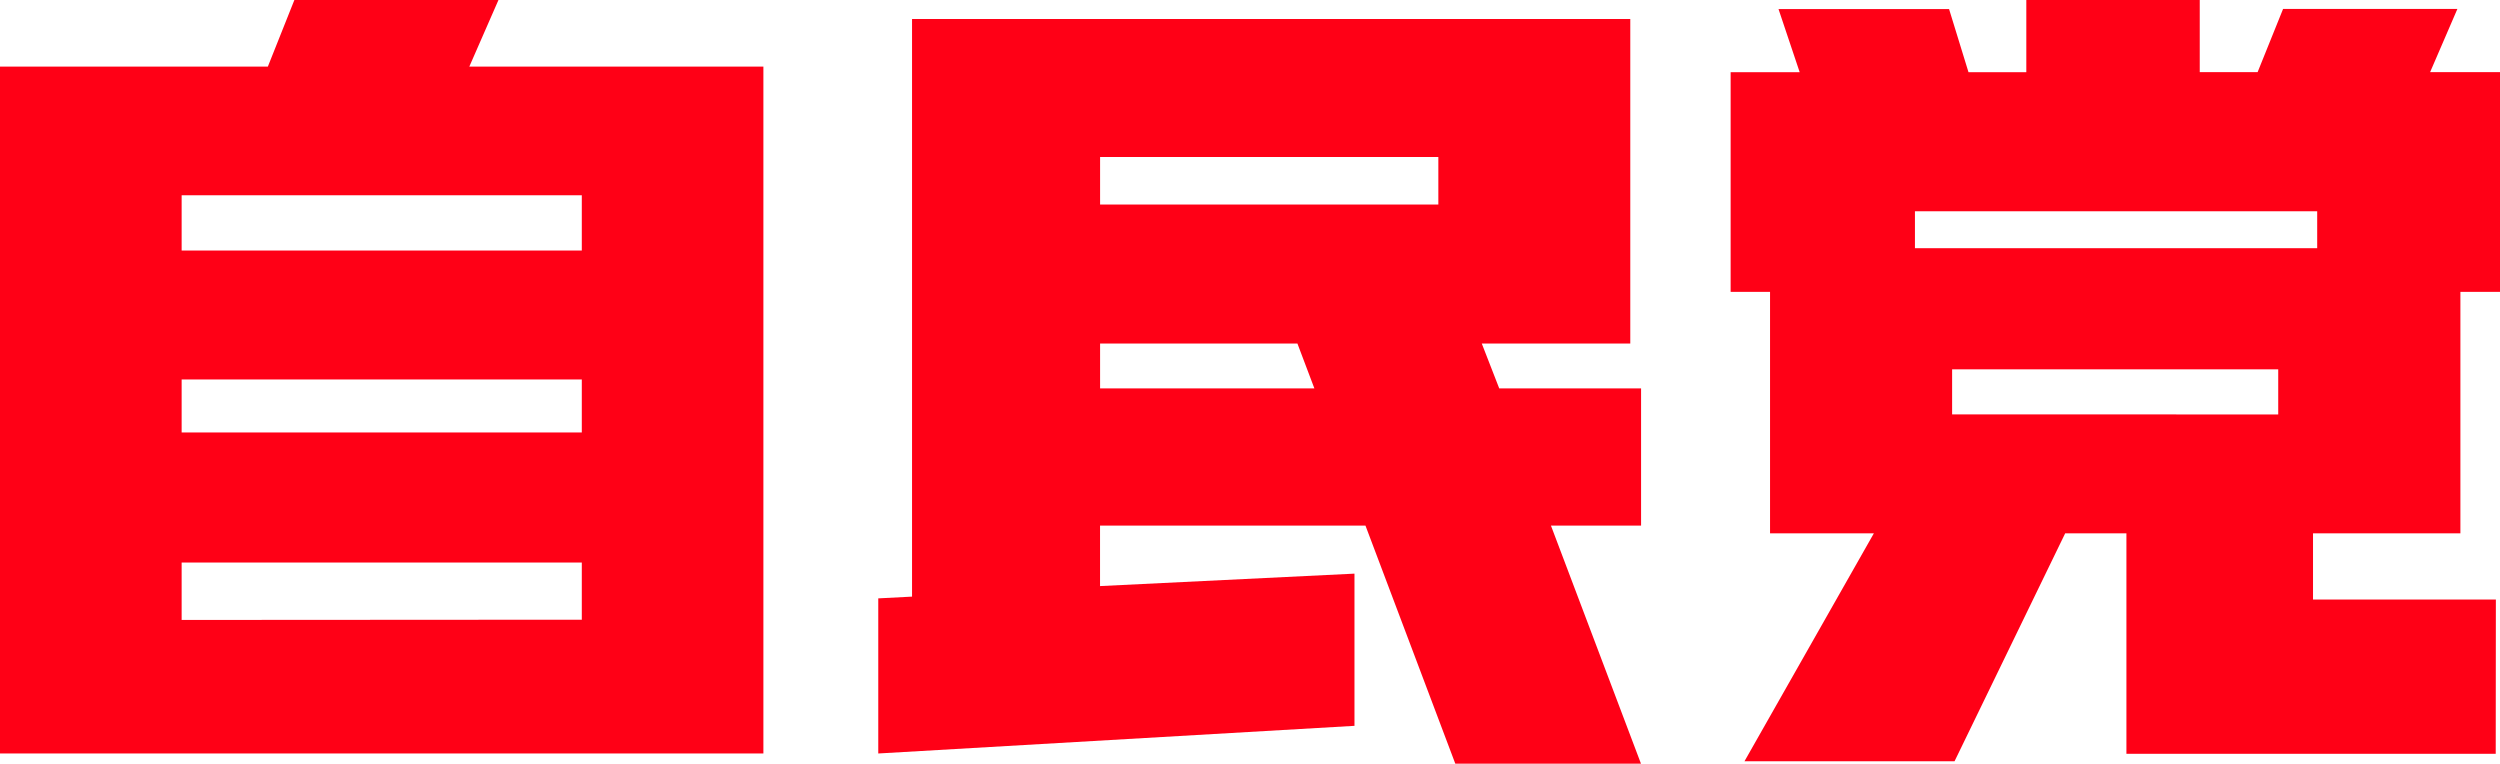
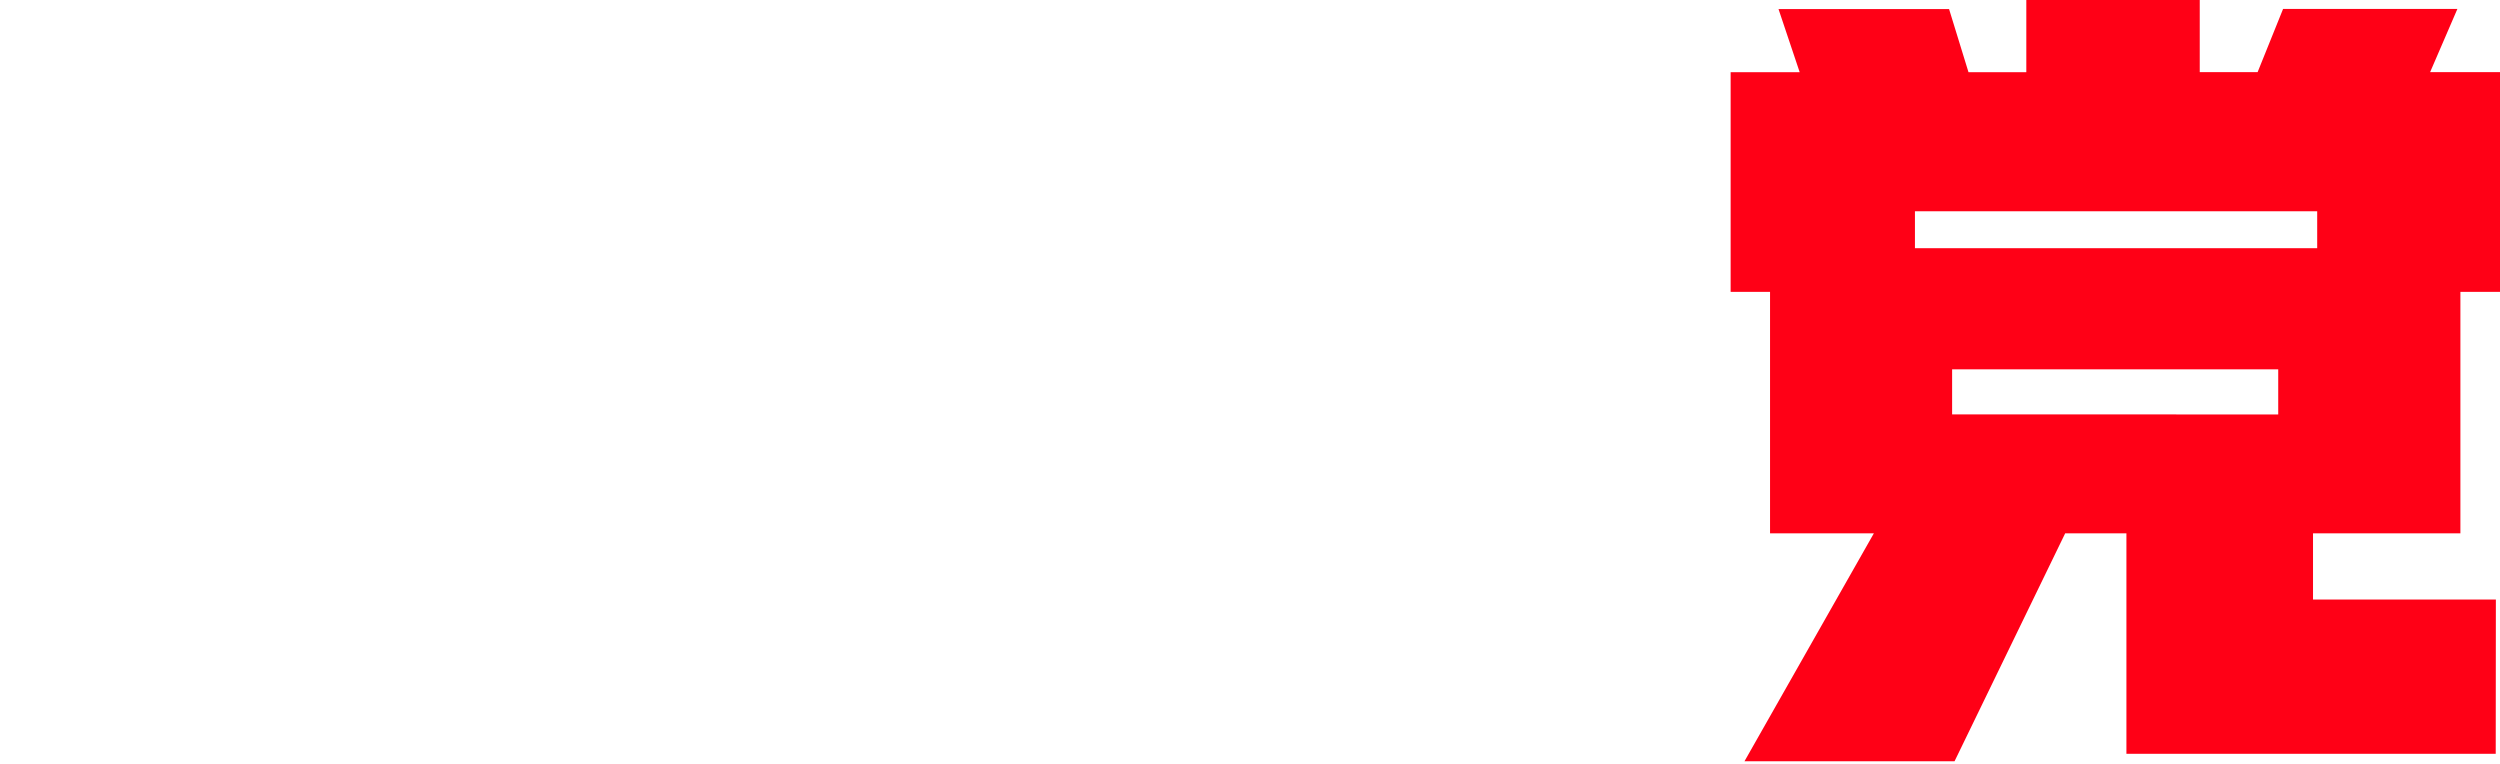
<svg xmlns="http://www.w3.org/2000/svg" viewBox="0 0 514.48 157.16">
  <defs>
    <style>.cls-1{fill:#ff0016;}</style>
  </defs>
  <g id="レイヤー_2" data-name="レイヤー 2">
    <g id="レイヤー_1-2" data-name="レイヤー 1">
      <g id="レイヤー_2-2" data-name="レイヤー 2">
        <g id="レイヤー_1-2-2" data-name="レイヤー 1-2">
-           <path class="cls-1" d="M37.38,51.56V40.19h82.35V51.56ZM157.1,13.71H96.58l6-13.71h-42L55.12,13.71H0V155.06H157.1ZM37.38,89V78.09h82.35V89Zm0,38.58V115.77h82.35v11.76Z" />
-           <path class="cls-1" d="M226.39,42.09V32.31H296v9.78Zm92.78,66.07h18.55V79.93H308.53l-3.59-9.23H335.5V3.91H187.69V122.78l-6.95.36v31.92l98-5.69V118.05l-52.36,2.56V108.16H281l18.49,49H337.7ZM226.39,79.93V70.7H267l3.49,9.23Z" />
          <path class="cls-1" d="M394.08,51.08V43.47h82.78v7.61Zm119.55,72.3H476V109.75h30.33V60.06h8.15V14.84H500.1l5.61-13H469.84l-5.24,13H452.69V0H417V14.86H405.1l-4-13H366l4.36,13H356.15v45.2h8.11v49.69h21.37L359,156.66h43.23L425,109.75h12.6v45.37h76Zm-111.9-38.1V76h67.11v9.29Z" />
        </g>
      </g>
    </g>
  </g>
</svg>